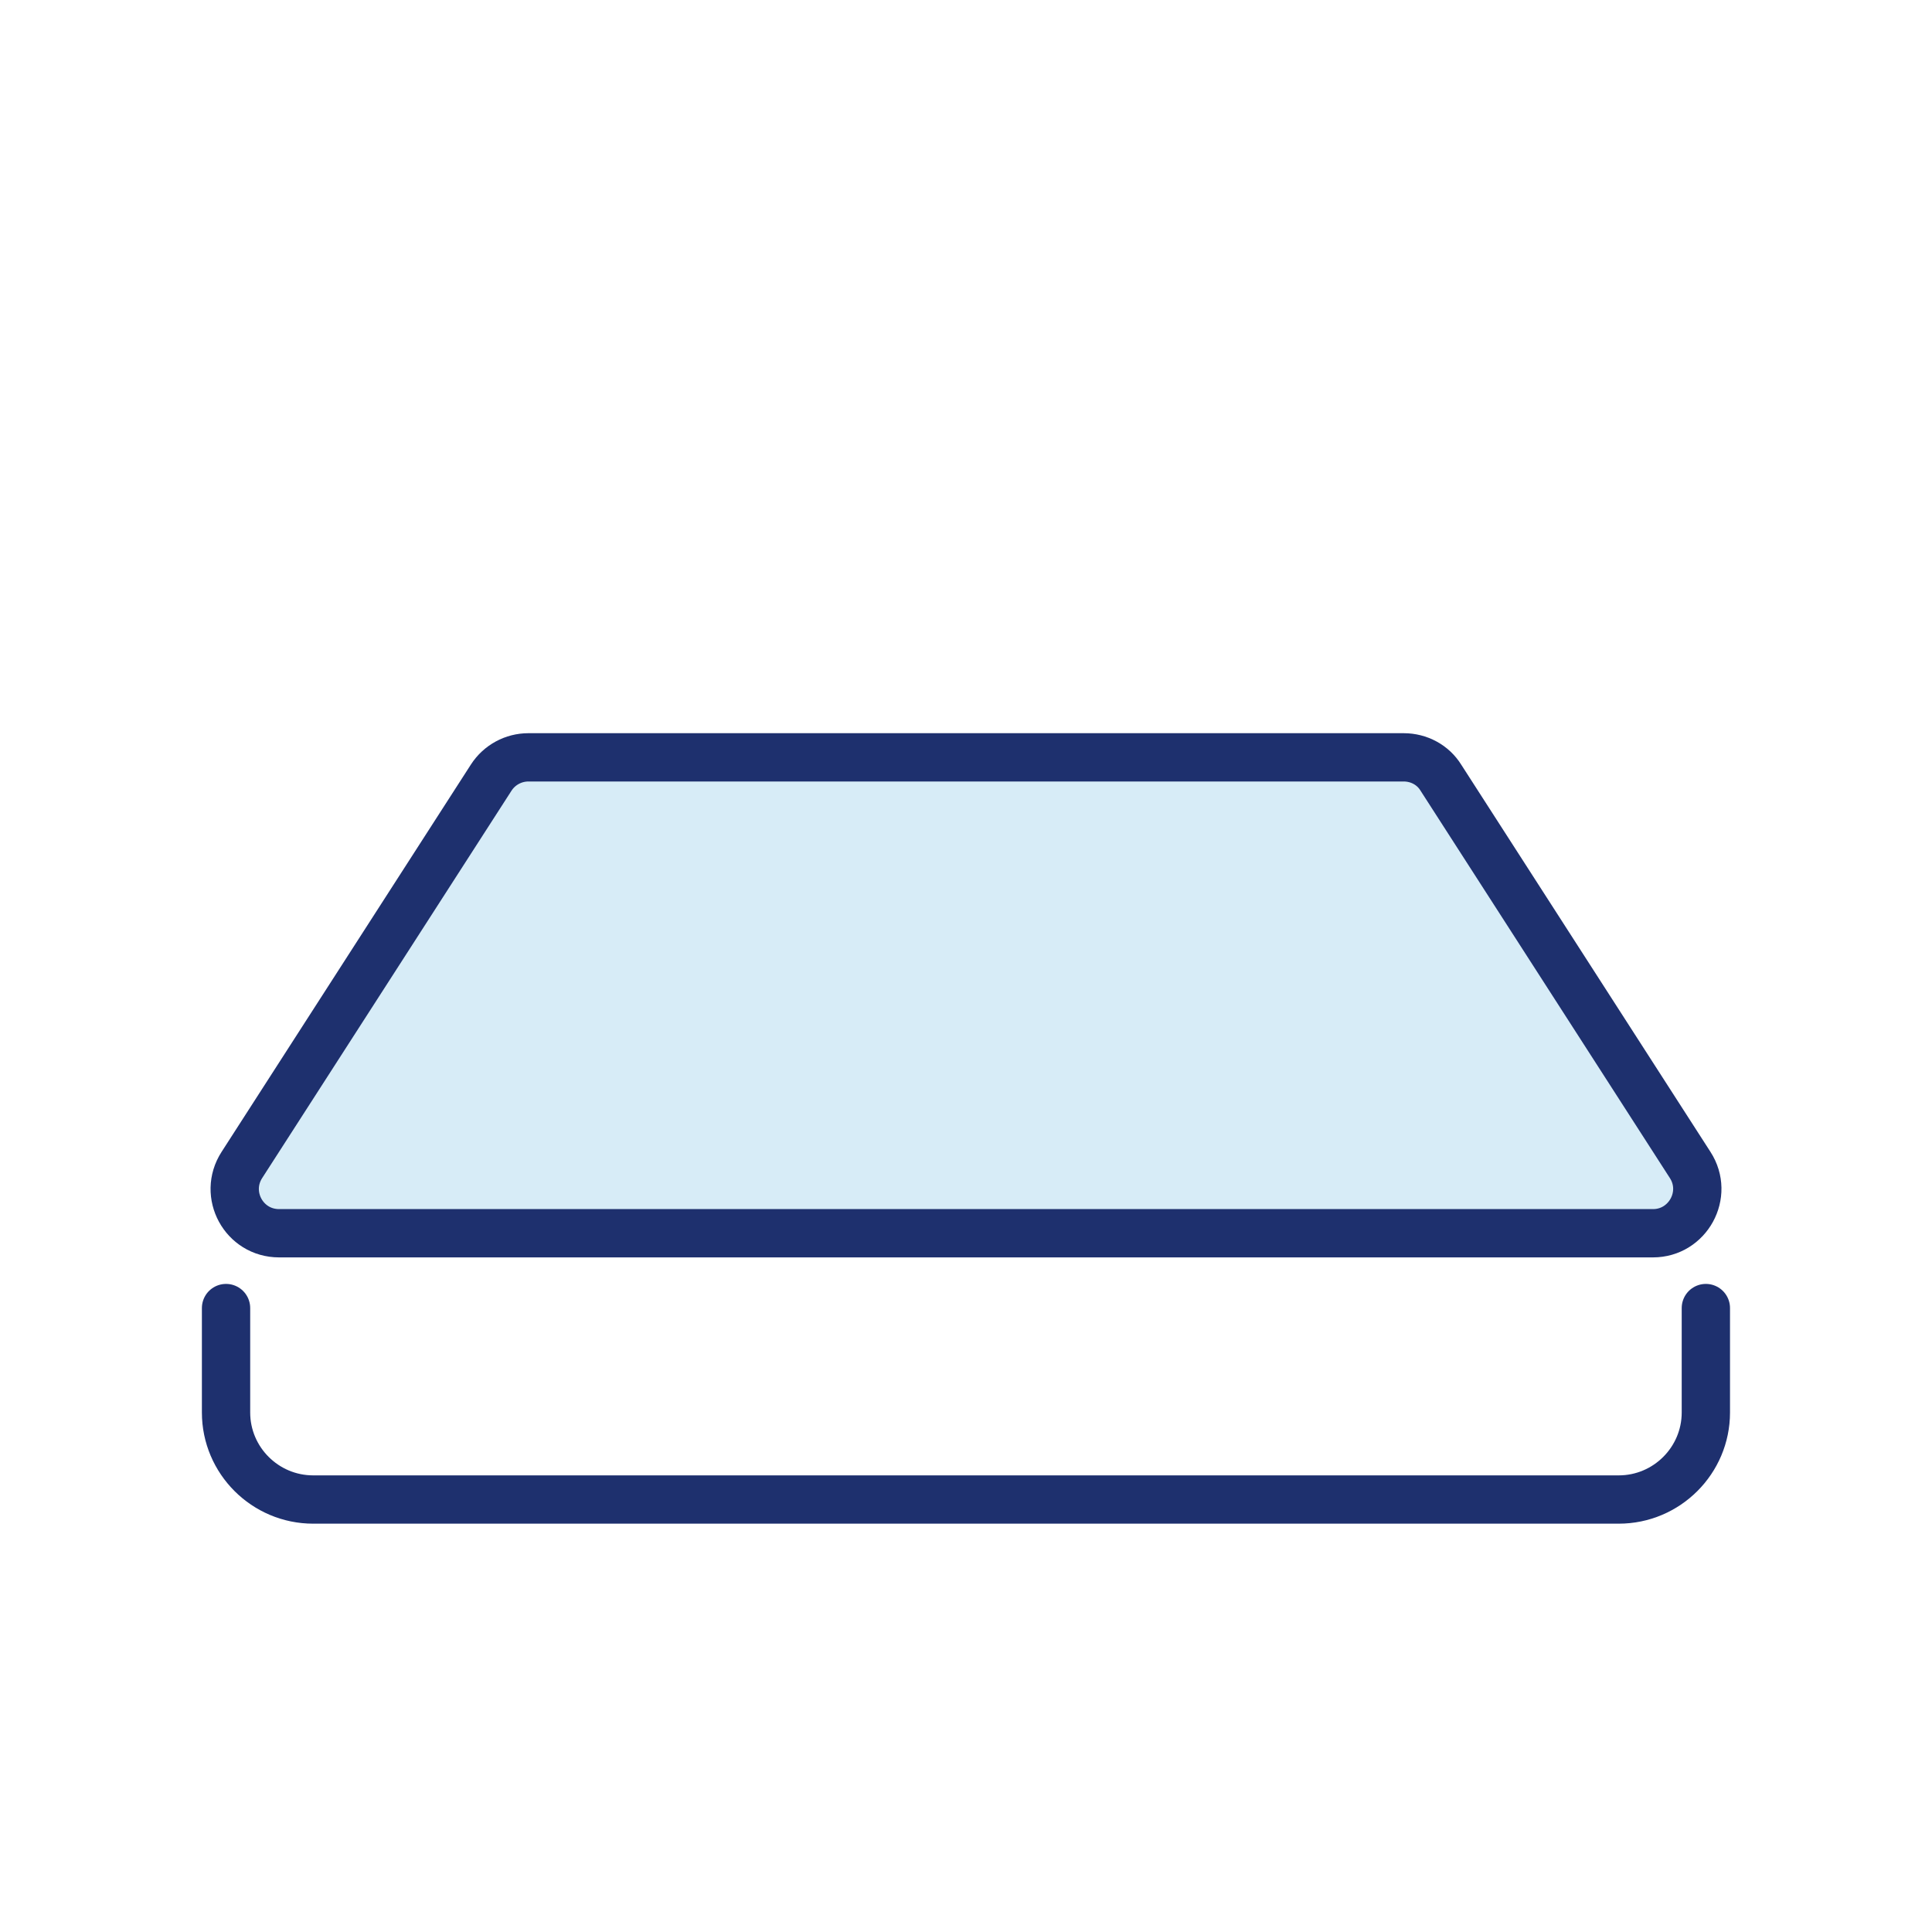
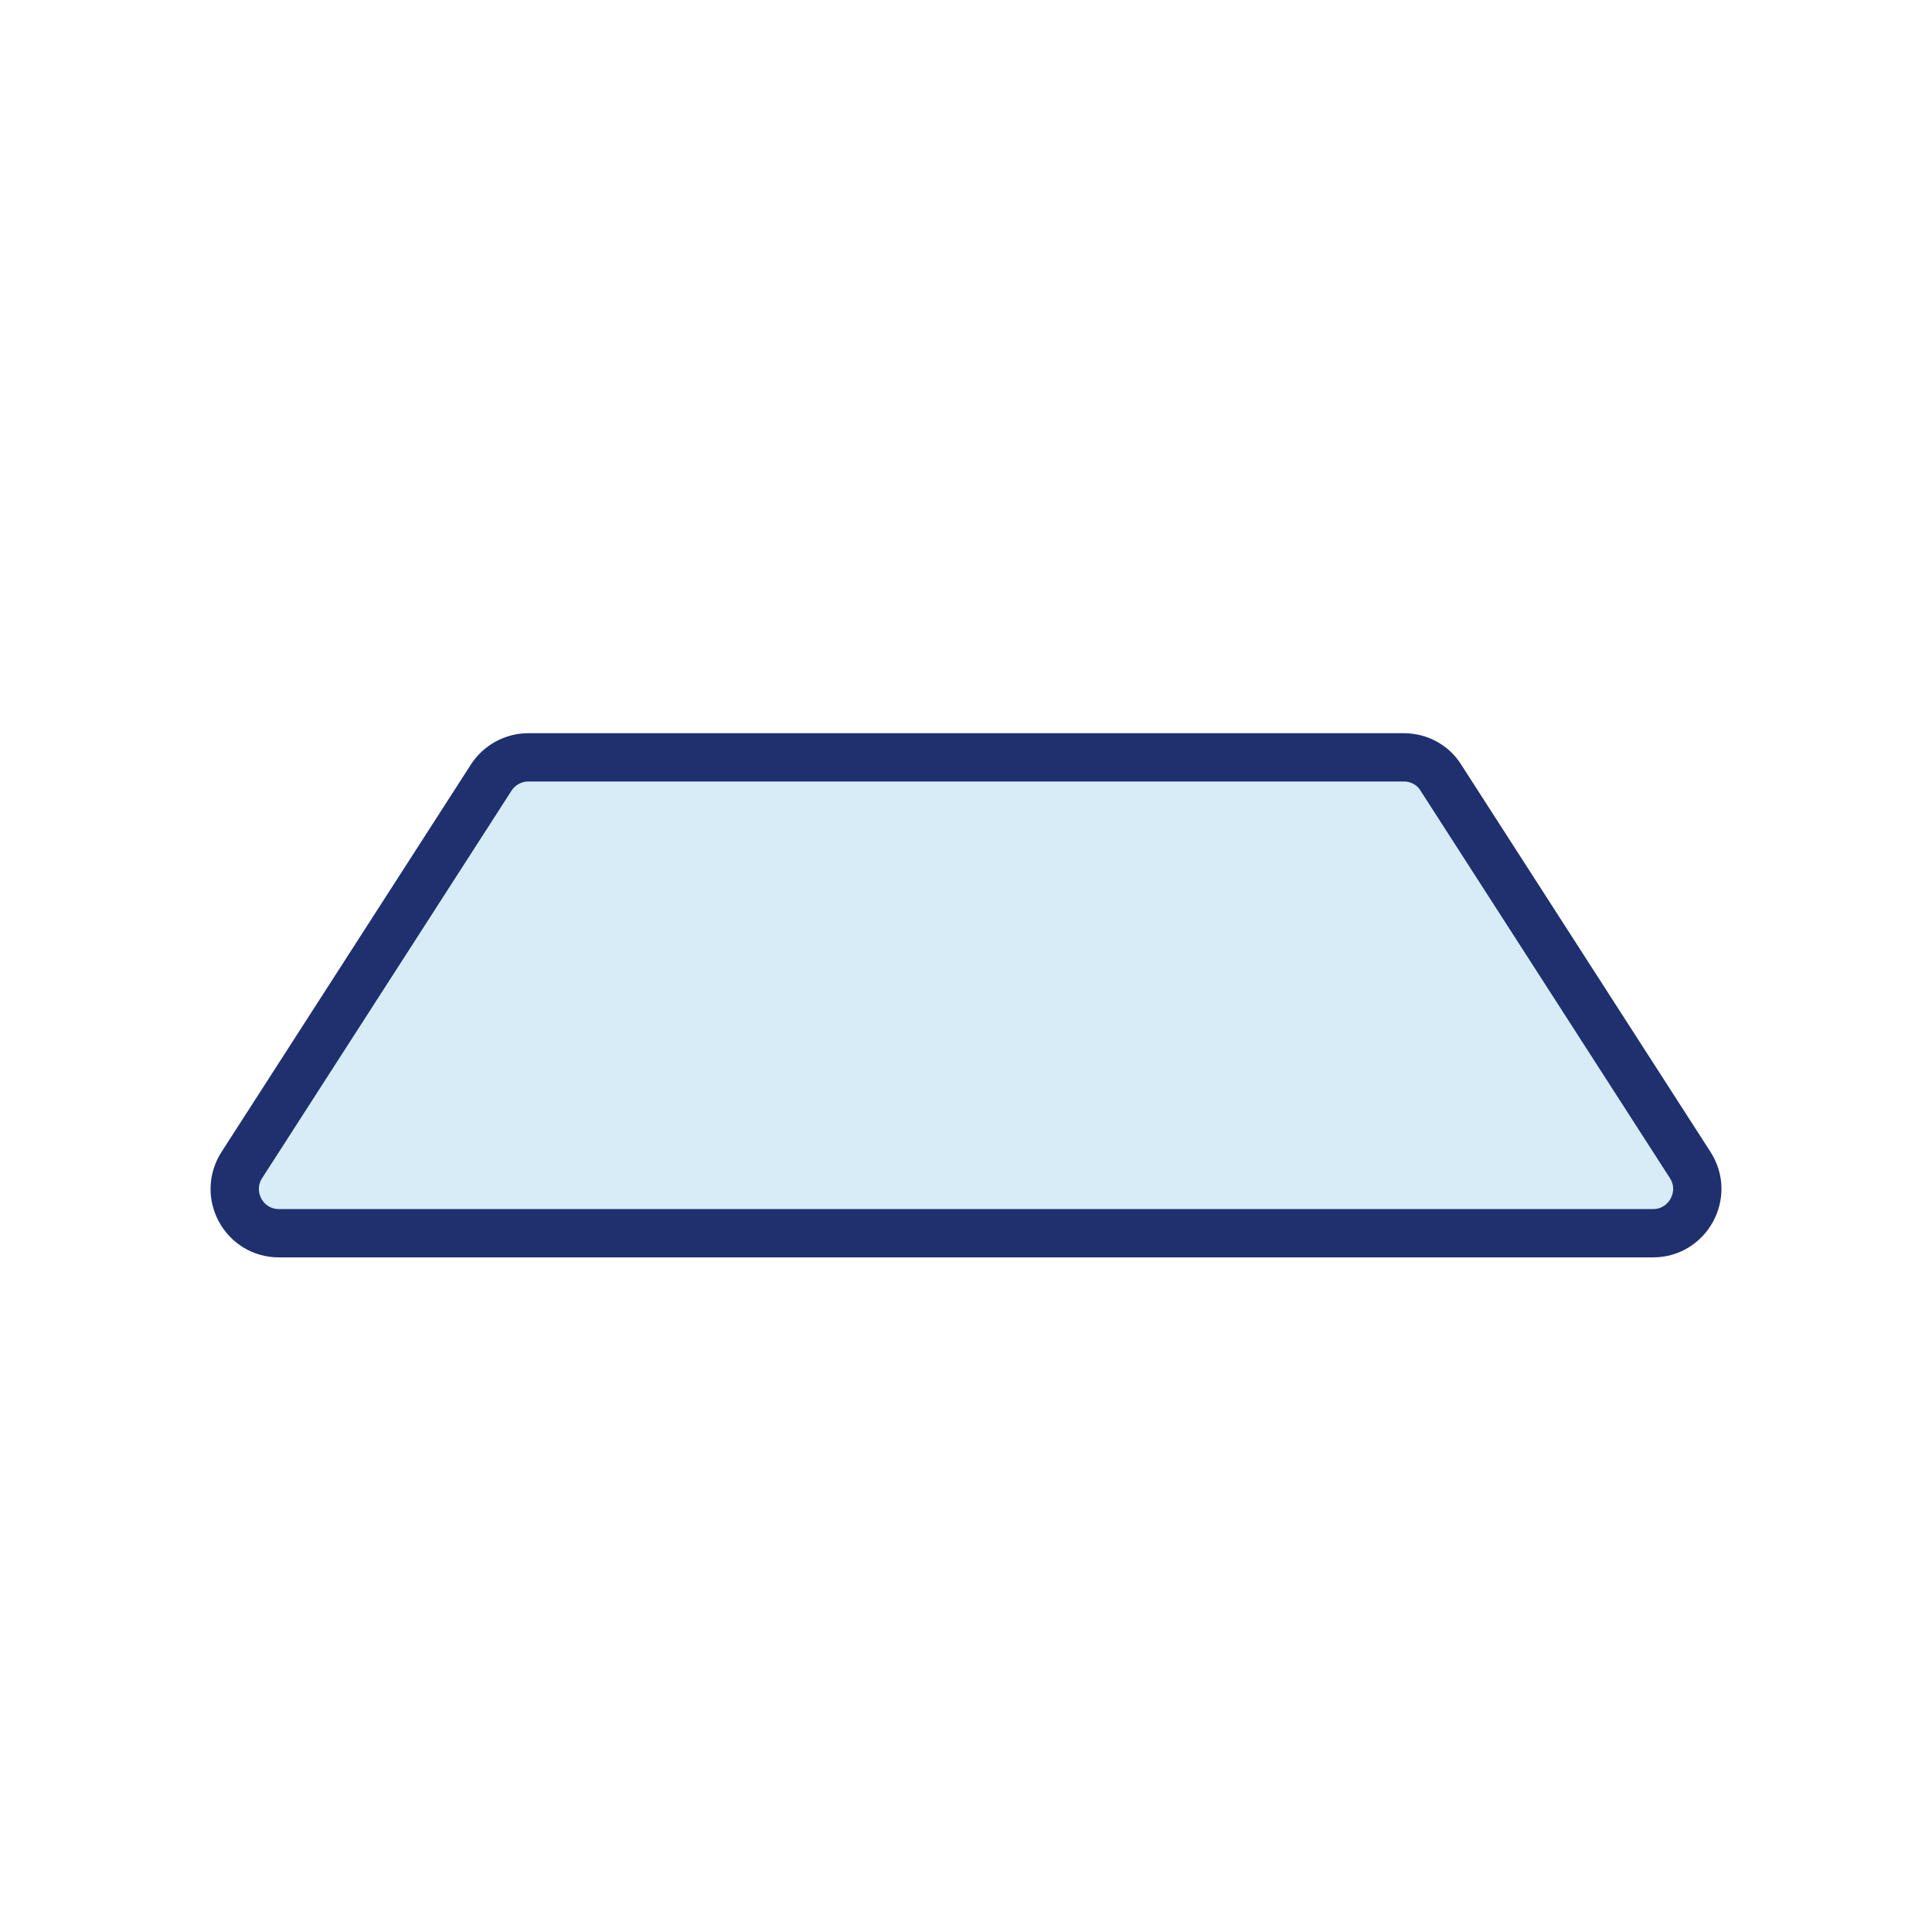
<svg xmlns="http://www.w3.org/2000/svg" fill="none" viewBox="0 0 40 40" height="40" width="40">
  <path stroke-miterlimit="10" stroke="#1E306E" fill="#D7ECF7" d="M34.224 25.533H5.778C5.049 25.533 4.614 24.73 5.008 24.119L10.169 16.101C10.339 15.836 10.632 15.68 10.939 15.68H29.063C29.376 15.68 29.669 15.836 29.832 16.101L34.993 24.119C35.388 24.73 34.945 25.533 34.224 25.533Z" />
-   <path stroke-linecap="round" stroke-miterlimit="10" stroke="#1E306E" d="M35.318 27.082V29.244C35.318 30.237 34.508 31.046 33.514 31.046H6.484C5.49 31.046 4.68 30.237 4.68 29.244V27.082" />
</svg>